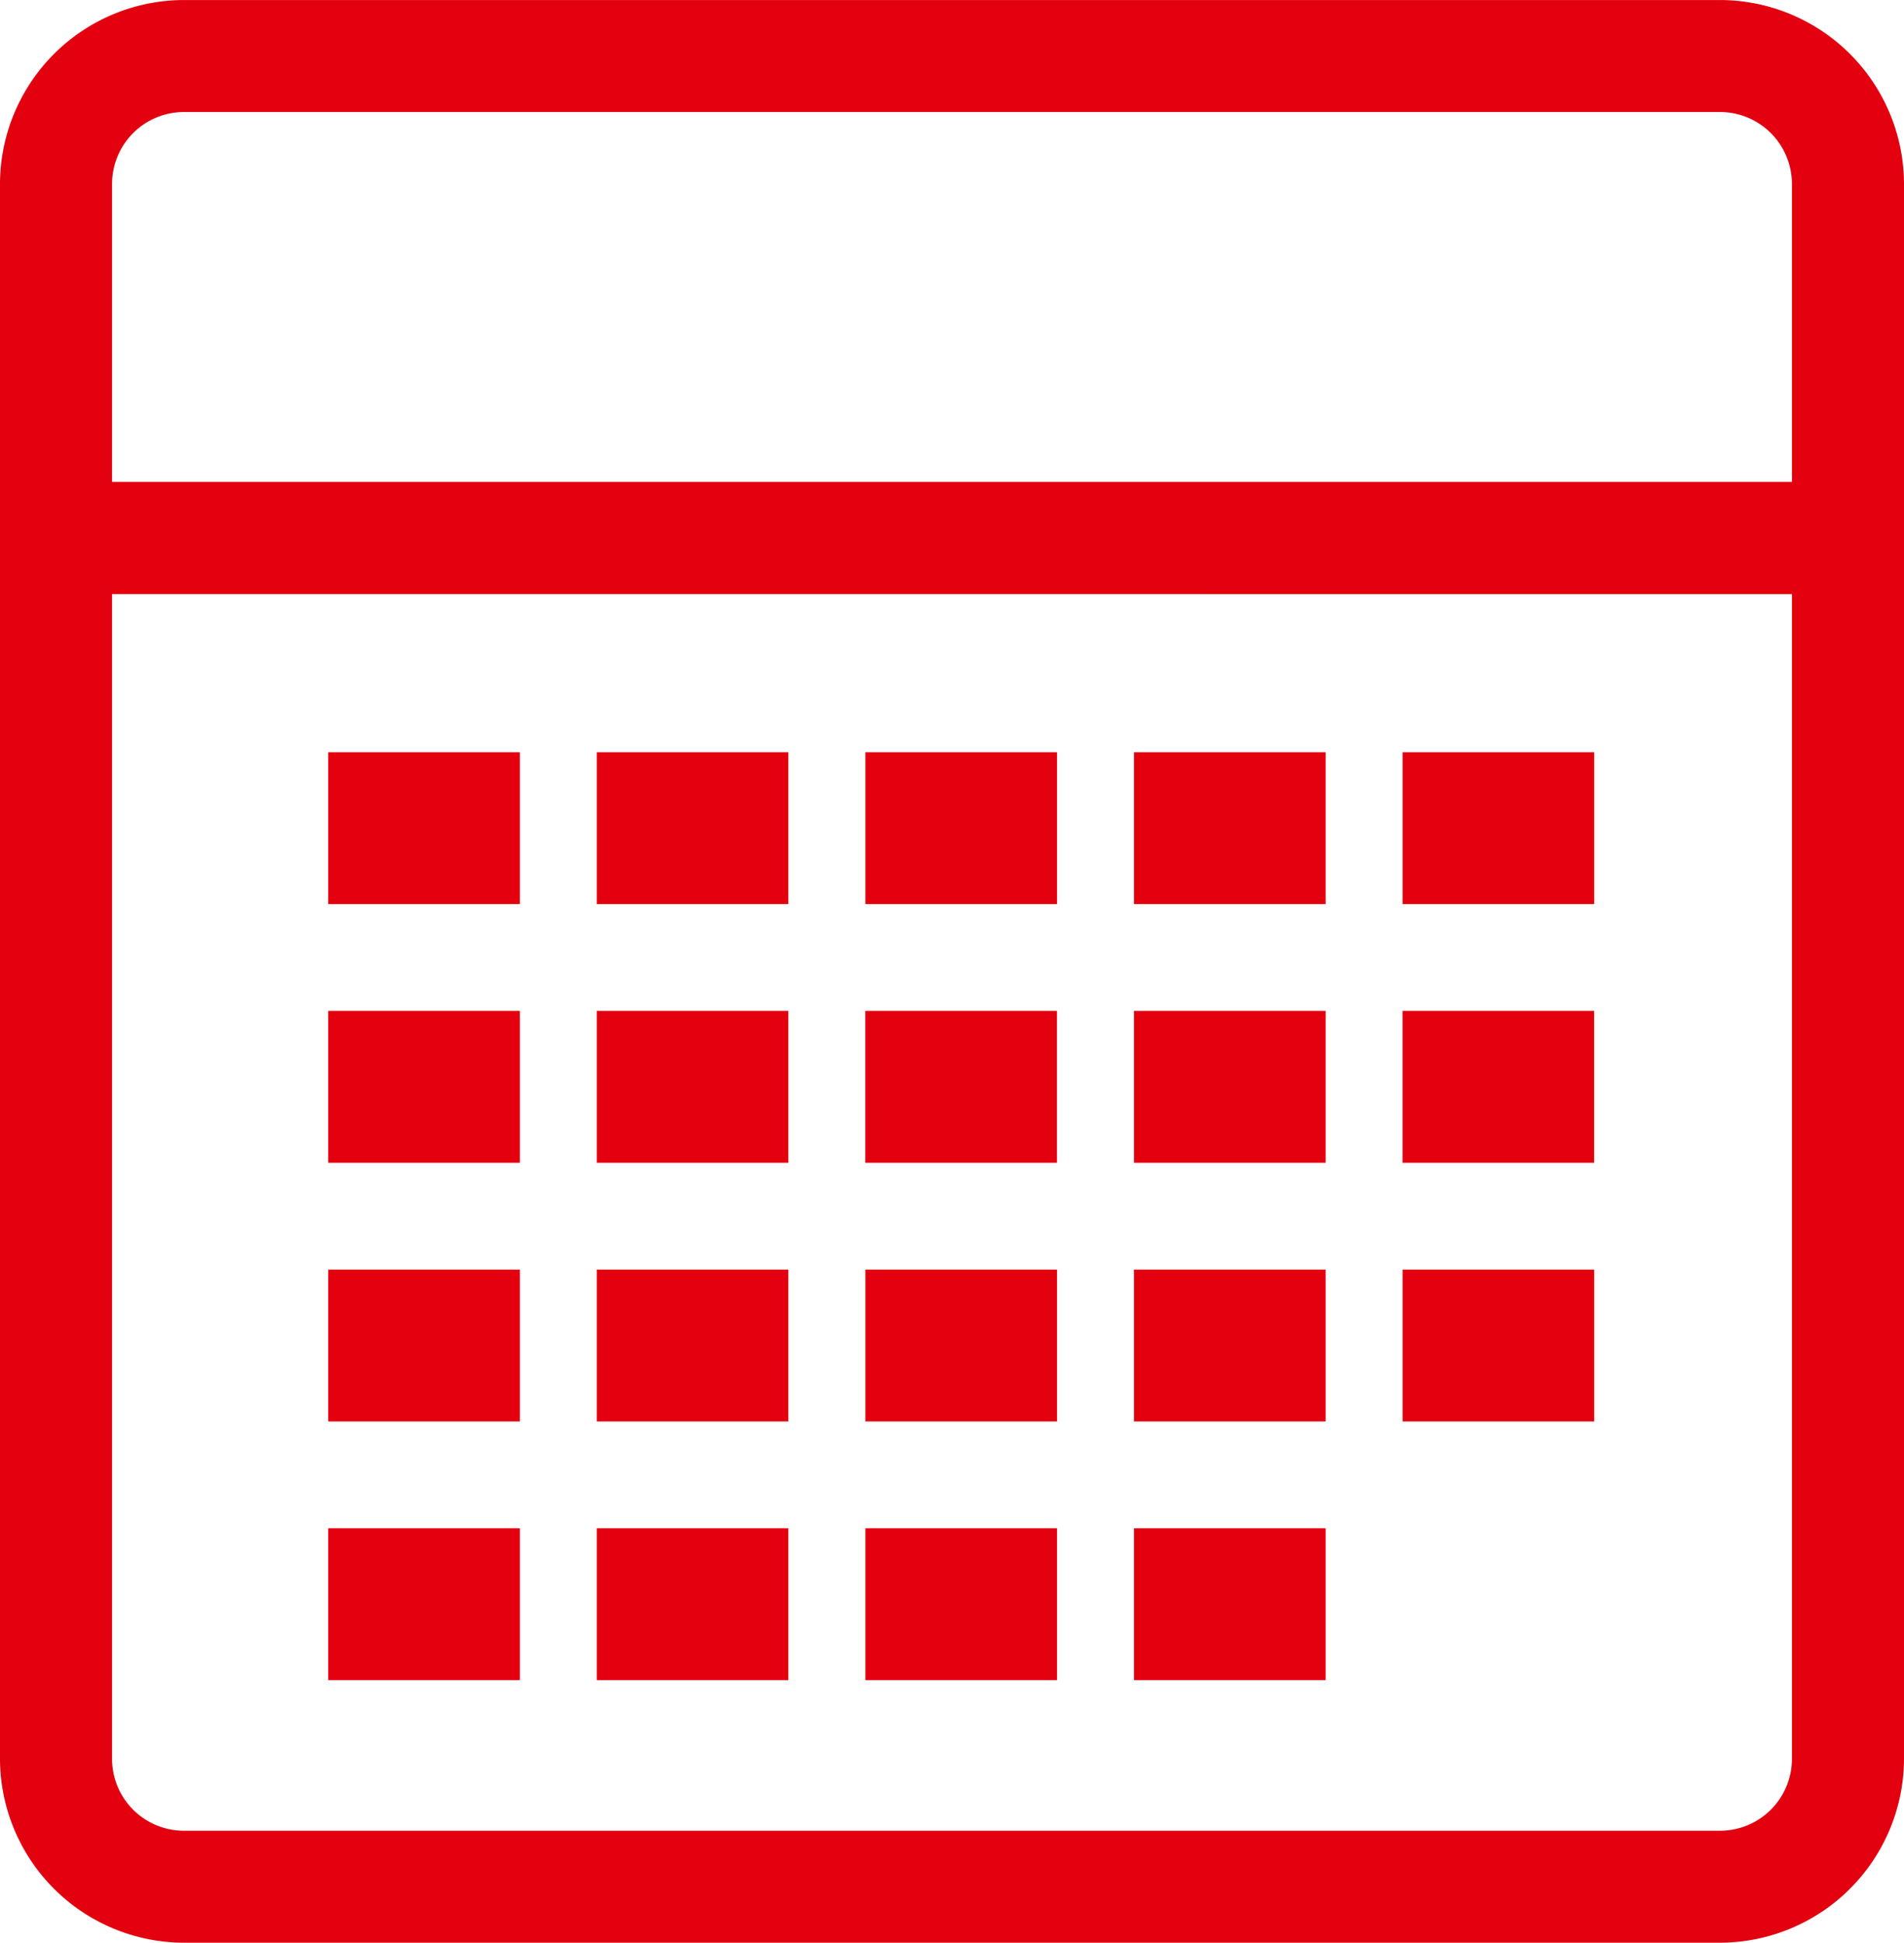
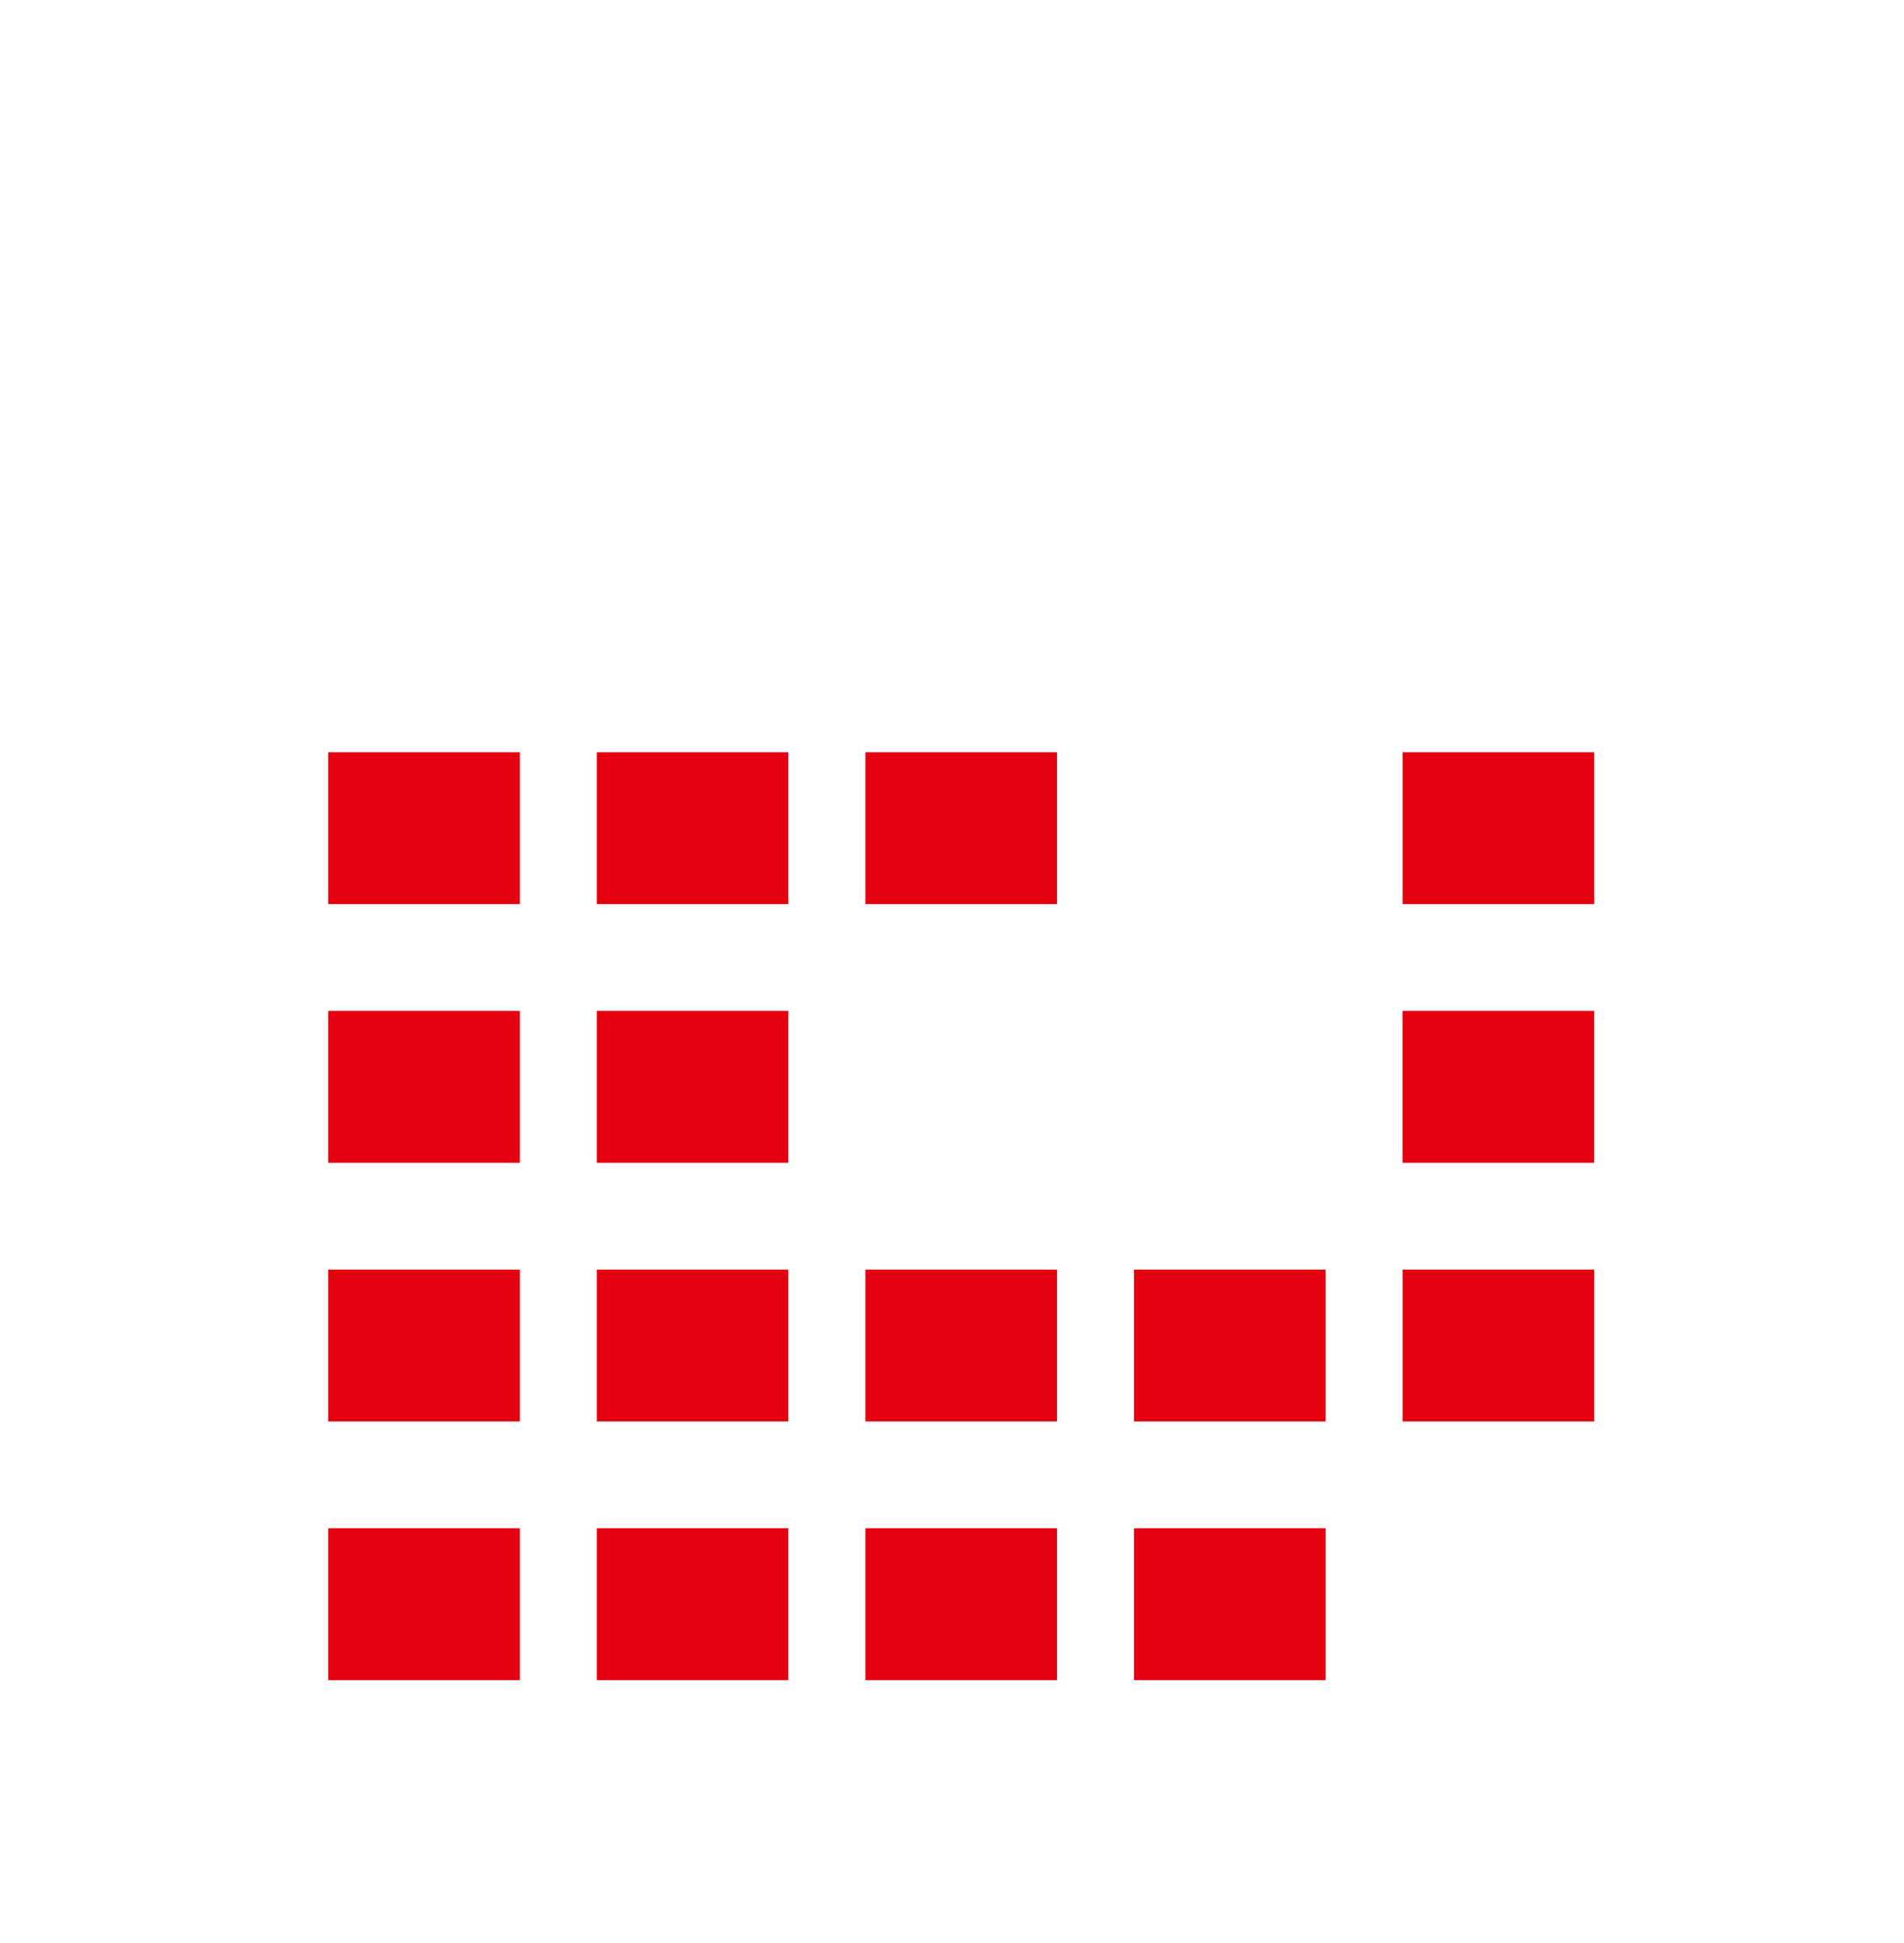
<svg xmlns="http://www.w3.org/2000/svg" id="teaser_termine" width="125.64" height="128.185" viewBox="0 0 125.64 128.185">
  <defs>
    <clipPath id="clip-path">
-       <rect id="Rechteck_626" data-name="Rechteck 626" width="125.639" height="128.185" fill="#e3000f" />
-     </clipPath>
+       </clipPath>
  </defs>
  <g id="Gruppe_1813" data-name="Gruppe 1813" transform="translate(0 0)">
    <rect id="Rechteck_607" data-name="Rechteck 607" width="12.644" height="10.02" transform="translate(39.379 66.702)" fill="#e3000f" />
-     <rect id="Rechteck_608" data-name="Rechteck 608" width="12.644" height="10.02" transform="translate(57.101 66.702)" fill="#e3000f" />
-     <rect id="Rechteck_609" data-name="Rechteck 609" width="12.644" height="10.02" transform="translate(74.832 66.702)" fill="#e3000f" />
    <rect id="Rechteck_610" data-name="Rechteck 610" width="12.644" height="10.02" transform="translate(92.55 66.702)" fill="#e3000f" />
    <rect id="Rechteck_611" data-name="Rechteck 611" width="12.644" height="10.02" transform="translate(39.379 83.77)" fill="#e3000f" />
    <rect id="Rechteck_612" data-name="Rechteck 612" width="12.644" height="10.02" transform="translate(57.106 83.77)" fill="#e3000f" />
    <rect id="Rechteck_613" data-name="Rechteck 613" width="12.644" height="10.02" transform="translate(74.832 83.77)" fill="#e3000f" />
    <rect id="Rechteck_614" data-name="Rechteck 614" width="12.644" height="10.02" transform="translate(92.554 83.77)" fill="#e3000f" />
    <rect id="Rechteck_615" data-name="Rechteck 615" width="12.644" height="10.02" transform="translate(21.661 83.77)" fill="#e3000f" />
    <rect id="Rechteck_616" data-name="Rechteck 616" width="12.644" height="10.02" transform="translate(39.379 100.837)" fill="#e3000f" />
    <rect id="Rechteck_617" data-name="Rechteck 617" width="12.644" height="10.02" transform="translate(57.106 100.837)" fill="#e3000f" />
    <rect id="Rechteck_618" data-name="Rechteck 618" width="12.644" height="10.02" transform="translate(74.832 100.837)" fill="#e3000f" />
    <rect id="Rechteck_619" data-name="Rechteck 619" width="12.644" height="10.02" transform="translate(21.661 100.837)" fill="#e3000f" />
    <rect id="Rechteck_620" data-name="Rechteck 620" width="12.644" height="10.02" transform="translate(39.379 49.635)" fill="#e3000f" />
    <rect id="Rechteck_621" data-name="Rechteck 621" width="12.644" height="10.02" transform="translate(57.106 49.635)" fill="#e3000f" />
-     <rect id="Rechteck_622" data-name="Rechteck 622" width="12.644" height="10.02" transform="translate(74.832 49.635)" fill="#e3000f" />
    <rect id="Rechteck_623" data-name="Rechteck 623" width="12.644" height="10.02" transform="translate(92.554 49.635)" fill="#e3000f" />
    <rect id="Rechteck_624" data-name="Rechteck 624" width="12.644" height="10.02" transform="translate(21.661 49.635)" fill="#e3000f" />
    <rect id="Rechteck_625" data-name="Rechteck 625" width="12.644" height="10.02" transform="translate(21.661 66.702)" fill="#e3000f" />
    <g id="Gruppe_1812" data-name="Gruppe 1812" transform="translate(0 0)">
      <g id="Gruppe_1811" data-name="Gruppe 1811" clip-path="url(#clip-path)">
-         <path id="Pfad_2251" data-name="Pfad 2251" d="M113.514,0H12.109A12.158,12.158,0,0,0,0,12.122V116.059a12.159,12.159,0,0,0,12.126,12.122H113.514a12.161,12.161,0,0,0,12.126-12.122V12.122A12.161,12.161,0,0,0,113.514,0m4.731,12.118V31.793H7.395V12.122A4.744,4.744,0,0,1,12.126,7.39l101.388,0a4.747,4.747,0,0,1,4.731,4.731m0,27.083v76.859a4.747,4.747,0,0,1-4.731,4.731H12.126a4.744,4.744,0,0,1-4.731-4.731V39.2Z" transform="translate(0 0.002)" fill="#e3000f" />
+         <path id="Pfad_2251" data-name="Pfad 2251" d="M113.514,0H12.109A12.158,12.158,0,0,0,0,12.122V116.059a12.159,12.159,0,0,0,12.126,12.122H113.514a12.161,12.161,0,0,0,12.126-12.122A12.161,12.161,0,0,0,113.514,0m4.731,12.118V31.793H7.395V12.122A4.744,4.744,0,0,1,12.126,7.39l101.388,0a4.747,4.747,0,0,1,4.731,4.731m0,27.083v76.859a4.747,4.747,0,0,1-4.731,4.731H12.126a4.744,4.744,0,0,1-4.731-4.731V39.2Z" transform="translate(0 0.002)" fill="#e3000f" />
      </g>
    </g>
  </g>
</svg>